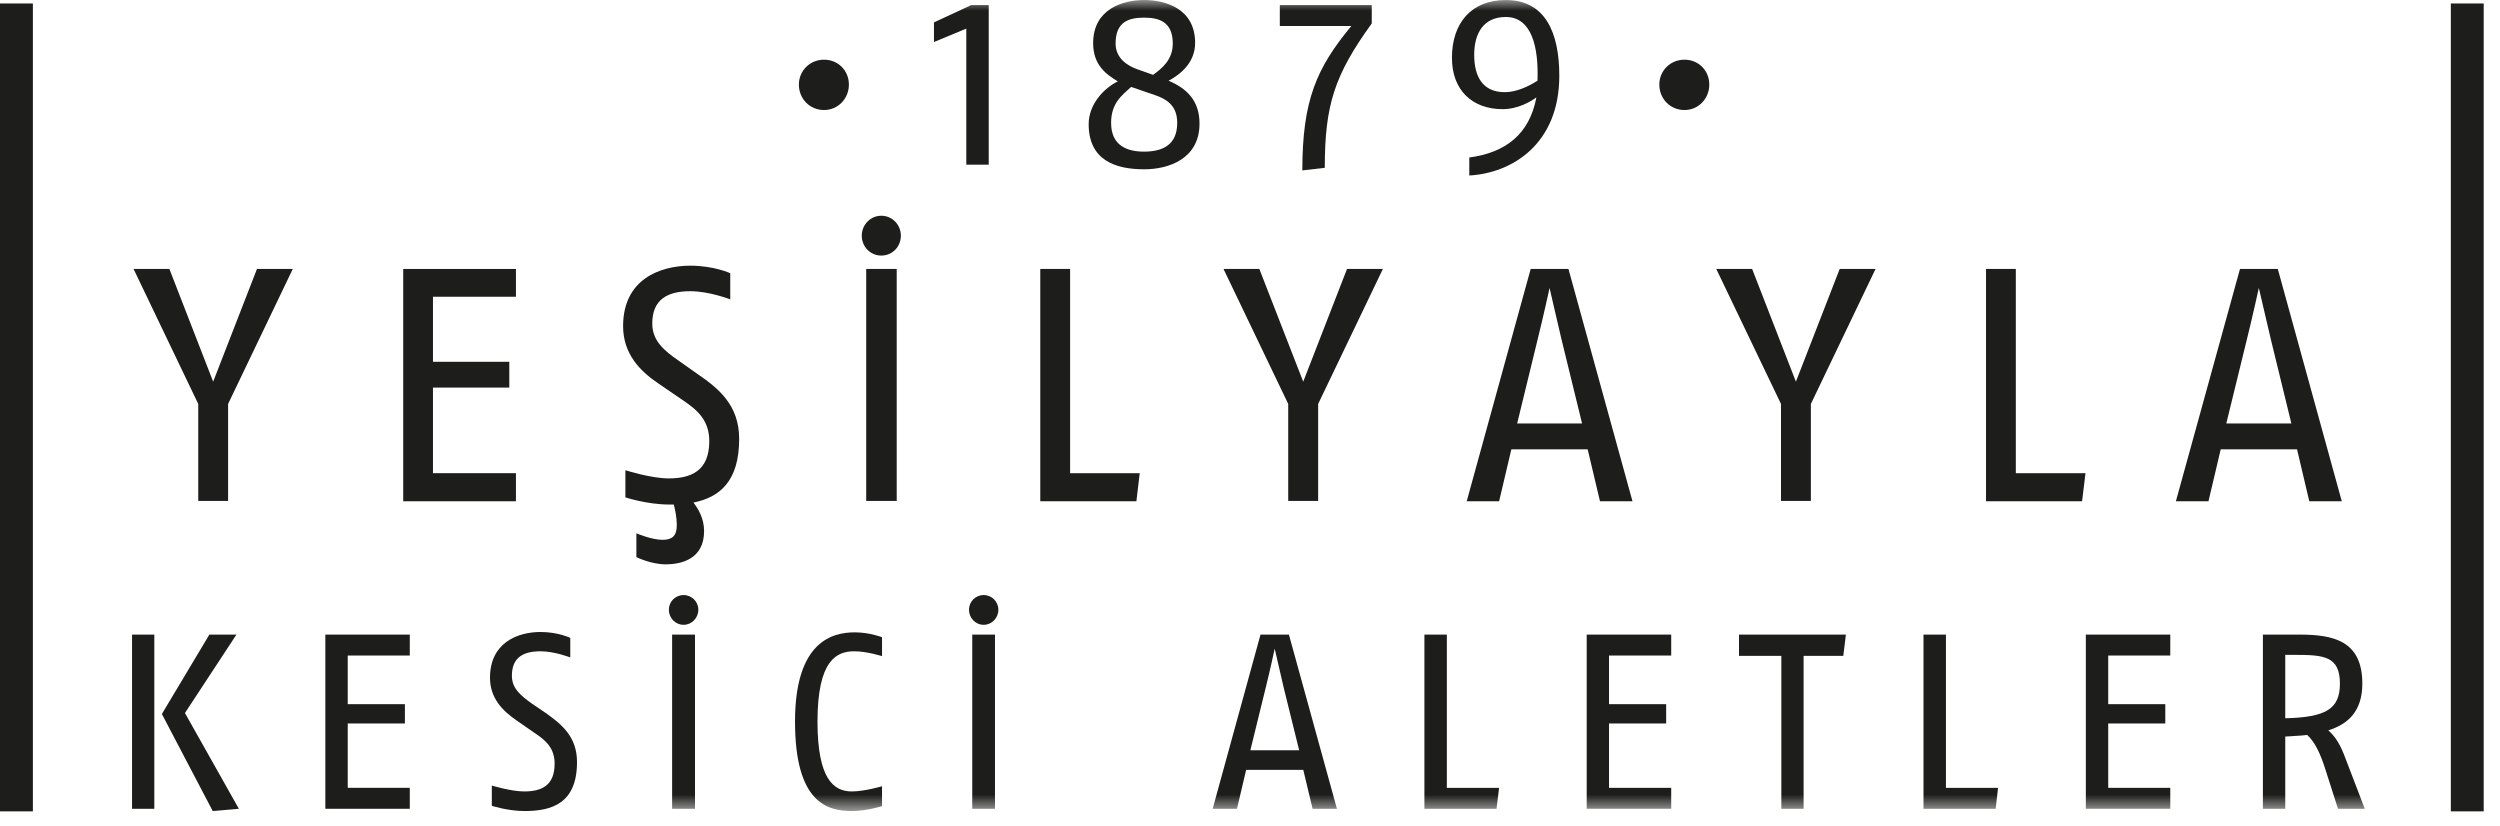
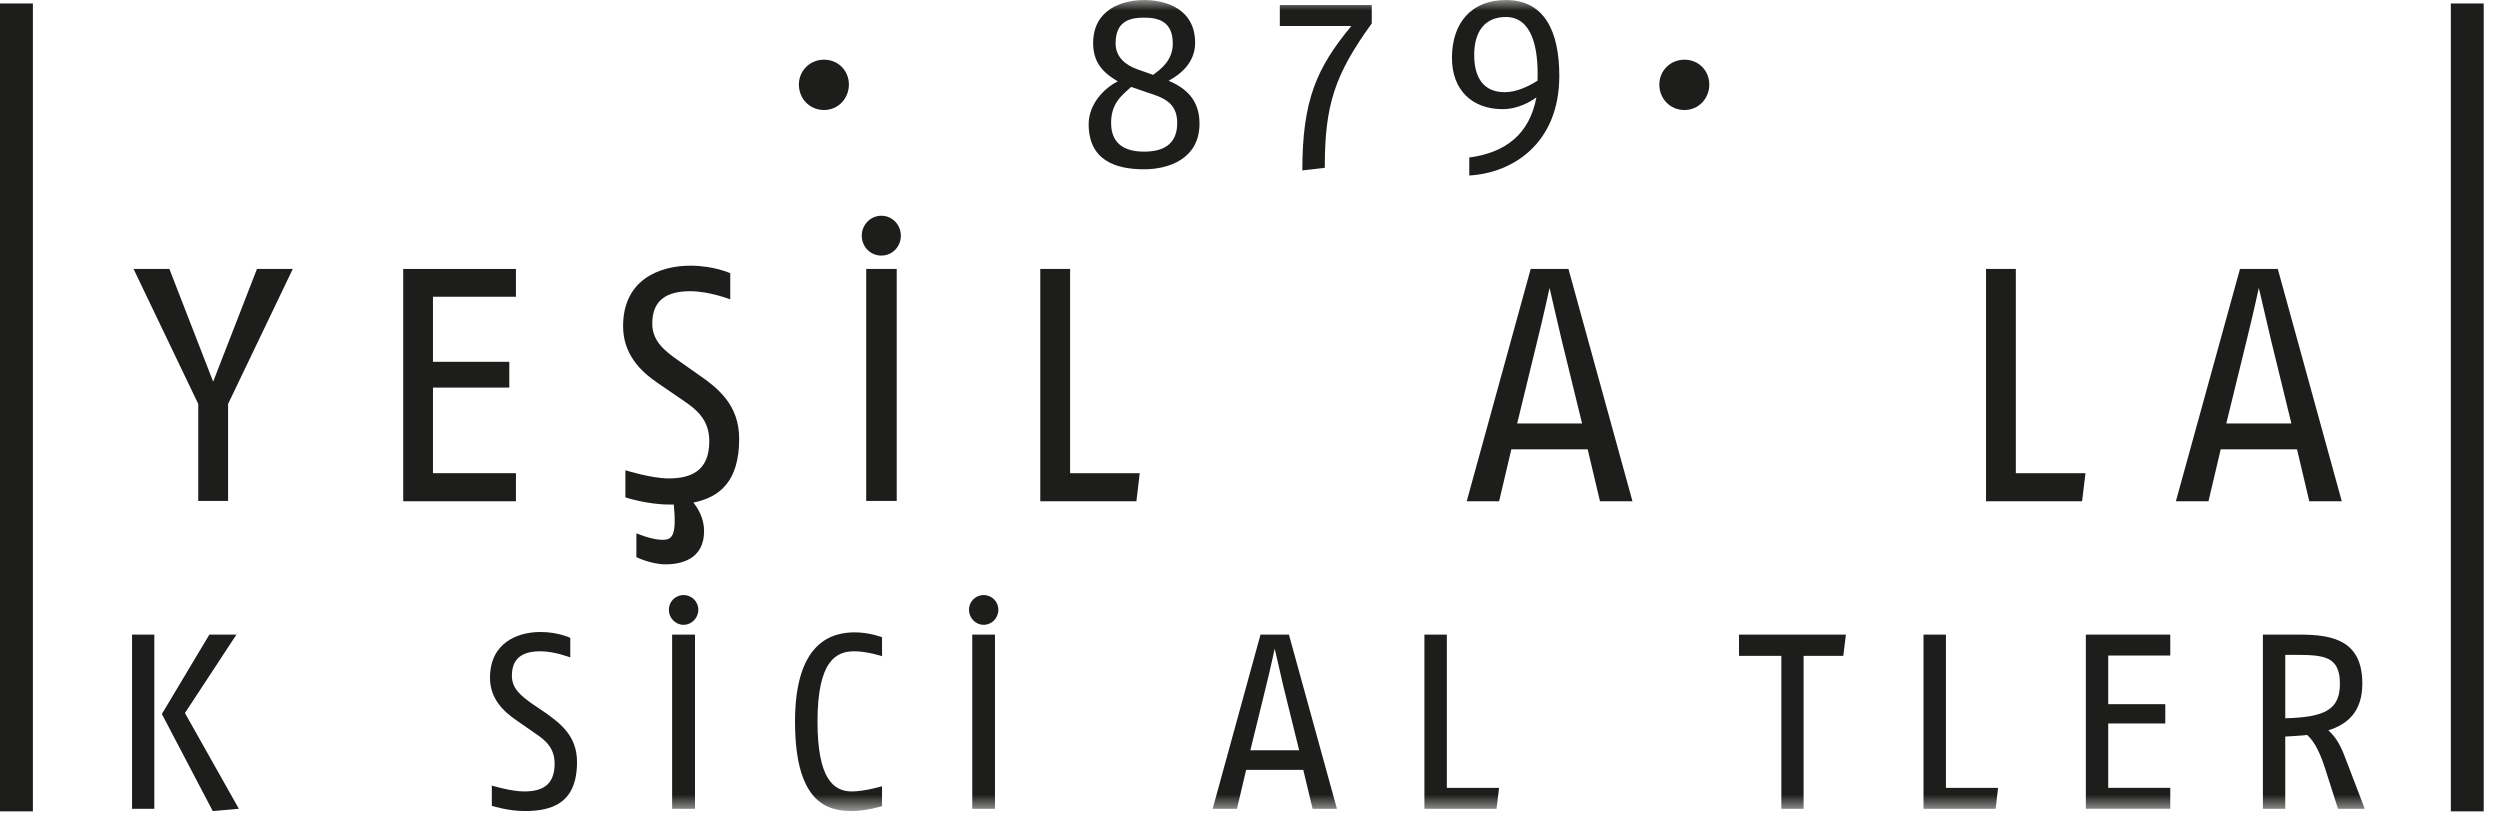
<svg xmlns="http://www.w3.org/2000/svg" xmlns:xlink="http://www.w3.org/1999/xlink" width="118px" height="39px" viewBox="0 0 118 39" version="1.1">
  <title>Group 35</title>
  <defs>
    <polygon id="path-1" points="0 38.296 117.23 38.296 117.23 0 0 0" />
  </defs>
  <g id="Page-1" stroke="none" stroke-width="1" fill="none" fill-rule="evenodd">
    <g id="Group-35">
      <polygon id="Fill-1" fill="#1D1D1B" points="0 38.296 1.552 38.296 1.552 0.164 0 0.164" />
      <polygon id="Fill-2" fill="#1D1D1B" points="115.679 38.296 117.231 38.296 117.231 0.164 115.679 0.164" />
      <path d="M9.882,29.953 L7.64,33.701 L10.041,38.281 L11.274,38.174 L8.729,33.655 L11.16,29.953 L9.882,29.953 Z M6.233,38.174 L7.284,38.174 L7.284,29.953 L6.233,29.953 L6.233,38.174 Z" id="Fill-3" fill="#1D1D1B" />
-       <polygon id="Fill-4" fill="#1D1D1B" points="15.356 29.953 15.356 38.174 19.342 38.174 19.342 37.185 16.413 37.185 16.413 34.148 19.111 34.148 19.111 33.237 16.413 33.237 16.413 30.941 19.342 30.941 19.342 29.953" />
      <g id="Group-34">
        <path d="M27.235,35.968 C27.235,34.765 26.498,34.179 25.761,33.655 L25.1,33.206 C24.585,32.837 24.161,32.497 24.161,31.897 C24.161,31.031 24.699,30.741 25.512,30.741 C26.178,30.741 26.917,31.031 26.917,31.031 L26.917,30.108 C26.917,30.108 26.346,29.83 25.512,29.83 C24.428,29.83 23.128,30.338 23.128,31.988 C23.128,32.947 23.712,33.546 24.389,34.009 L25.235,34.597 C25.773,34.949 26.178,35.32 26.178,36.045 C26.178,37.111 25.525,37.356 24.734,37.356 C24.127,37.356 23.214,37.078 23.214,37.078 L23.214,38.034 C23.214,38.034 23.972,38.281 24.759,38.281 C26.04,38.281 27.235,37.927 27.235,35.968" id="Fill-5" fill="#1D1D1B" />
        <mask id="mask-2" fill="white">
          <use xlink:href="#path-1" />
        </mask>
        <g id="Clip-8" />
        <path d="M31.724,38.174 L32.804,38.174 L32.804,29.953 L31.724,29.953 L31.724,38.174 Z M32.961,28.781 C32.961,28.396 32.65,28.087 32.265,28.087 C31.877,28.087 31.57,28.396 31.57,28.781 C31.57,29.168 31.877,29.491 32.265,29.491 C32.65,29.491 32.961,29.168 32.961,28.781 L32.961,28.781 Z" id="Fill-7" fill="#1D1D1B" mask="url(#mask-2)" />
        <path d="M41.632,38.05 L41.632,37.111 C41.632,37.111 40.802,37.356 40.206,37.356 C39.339,37.356 38.586,36.754 38.586,34.057 C38.586,31.141 39.499,30.741 40.321,30.741 C40.928,30.741 41.632,30.971 41.632,30.971 L41.632,30.077 C41.632,30.077 41.049,29.847 40.344,29.847 C39.302,29.847 37.525,30.261 37.525,34.057 C37.525,37.896 39.055,38.281 40.206,38.281 C40.905,38.281 41.632,38.05 41.632,38.05" id="Fill-9" fill="#1D1D1B" mask="url(#mask-2)" />
        <path d="M45.89,38.174 L46.963,38.174 L46.963,29.953 L45.89,29.953 L45.89,38.174 Z M47.123,28.781 C47.123,28.396 46.815,28.087 46.43,28.087 C46.042,28.087 45.736,28.396 45.736,28.781 C45.736,29.168 46.042,29.491 46.43,29.491 C46.815,29.491 47.123,29.168 47.123,28.781 L47.123,28.781 Z" id="Fill-10" fill="#1D1D1B" mask="url(#mask-2)" />
        <path d="M61.321,35.413 L59.017,35.413 L59.744,32.45 C59.944,31.65 60.166,30.617 60.166,30.617 C60.166,30.617 60.407,31.665 60.589,32.45 L61.321,35.413 Z M63.103,38.174 L60.837,29.953 L59.496,29.953 L57.238,38.174 L58.385,38.174 L58.818,36.339 L61.515,36.339 L61.954,38.174 L63.103,38.174 L63.103,38.174 Z" id="Fill-11" fill="#1D1D1B" mask="url(#mask-2)" />
        <polygon id="Fill-12" fill="#1D1D1B" mask="url(#mask-2)" points="70.757 37.186 68.291 37.186 68.291 29.953 67.232 29.953 67.232 38.174 70.636 38.174" />
-         <polygon id="Fill-13" fill="#1D1D1B" mask="url(#mask-2)" points="78.881 38.174 78.881 37.186 75.946 37.186 75.946 34.148 78.643 34.148 78.643 33.237 75.946 33.237 75.946 30.941 78.881 30.941 78.881 29.953 74.892 29.953 74.892 38.174" />
        <polygon id="Fill-14" fill="#1D1D1B" mask="url(#mask-2)" points="87.126 29.953 82.081 29.953 82.081 30.957 84.079 30.957 84.079 38.174 85.13 38.174 85.13 30.957 87.004 30.957" />
        <polygon id="Fill-15" fill="#1D1D1B" mask="url(#mask-2)" points="94.309 37.186 91.848 37.186 91.848 29.953 90.789 29.953 90.789 38.174 94.195 38.174" />
        <polygon id="Fill-16" fill="#1D1D1B" mask="url(#mask-2)" points="102.437 38.174 102.437 37.186 99.508 37.186 99.508 34.148 102.202 34.148 102.202 33.237 99.508 33.237 99.508 30.941 102.437 30.941 102.437 29.953 98.452 29.953 98.452 38.174" />
        <path d="M110.444,32.266 C110.444,33.47 109.778,33.856 107.864,33.902 L107.864,30.91 L108.333,30.91 C109.681,30.91 110.444,30.972 110.444,32.266 M111.617,38.174 L110.713,35.815 C110.482,35.182 110.247,34.78 109.896,34.472 C110.835,34.18 111.502,33.562 111.502,32.266 C111.502,30.247 110.142,29.953 108.537,29.953 L106.809,29.953 L106.809,38.174 L107.864,38.174 L107.864,34.766 C108.222,34.735 108.561,34.735 108.898,34.689 C109.29,35.043 109.545,35.645 109.756,36.308 L110.353,38.174 L111.617,38.174" id="Fill-17" fill="#1D1D1B" mask="url(#mask-2)" />
        <polygon id="Fill-18" fill="#1D1D1B" mask="url(#mask-2)" points="13.819 12.695 12.129 12.695 10.061 18.015 7.995 12.695 6.304 12.695 9.357 19.066 9.357 23.645 10.766 23.645 10.766 19.066" />
        <polygon id="Fill-19" fill="#1D1D1B" mask="url(#mask-2)" points="24.352 23.66 24.352 22.334 20.436 22.334 20.436 18.294 24.039 18.294 24.039 17.077 20.436 17.077 20.436 14.006 24.352 14.006 24.352 12.695 19.032 12.695 19.032 23.66" />
-         <path d="M33.233,25.064 C33.233,24.448 32.934,23.983 32.73,23.721 C33.953,23.476 34.889,22.735 34.889,20.715 C34.889,19.111 33.904,18.323 32.913,17.646 L32.039,17.029 C31.348,16.55 30.787,16.088 30.787,15.271 C30.787,14.13 31.509,13.745 32.586,13.745 C33.478,13.745 34.468,14.13 34.468,14.13 L34.468,12.896 C34.468,12.896 33.7,12.54 32.586,12.54 C31.145,12.54 29.41,13.188 29.41,15.393 C29.41,16.689 30.192,17.508 31.087,18.108 L32.215,18.88 C32.934,19.357 33.478,19.852 33.478,20.823 C33.478,22.241 32.605,22.581 31.558,22.581 C30.735,22.581 29.518,22.195 29.518,22.195 L29.518,23.476 C29.518,23.476 30.534,23.814 31.588,23.814 L31.803,23.814 C31.867,24.061 31.945,24.433 31.945,24.787 C31.945,25.296 31.724,25.48 31.271,25.48 C30.755,25.48 30.037,25.172 30.037,25.172 L30.037,26.297 C30.037,26.297 30.735,26.637 31.413,26.637 C32.164,26.637 33.233,26.39 33.233,25.064" id="Fill-20" fill="#1D1D1B" mask="url(#mask-2)" />
+         <path d="M33.233,25.064 C33.233,24.448 32.934,23.983 32.73,23.721 C33.953,23.476 34.889,22.735 34.889,20.715 C34.889,19.111 33.904,18.323 32.913,17.646 L32.039,17.029 C31.348,16.55 30.787,16.088 30.787,15.271 C30.787,14.13 31.509,13.745 32.586,13.745 C33.478,13.745 34.468,14.13 34.468,14.13 L34.468,12.896 C34.468,12.896 33.7,12.54 32.586,12.54 C31.145,12.54 29.41,13.188 29.41,15.393 C29.41,16.689 30.192,17.508 31.087,18.108 L32.215,18.88 C32.934,19.357 33.478,19.852 33.478,20.823 C33.478,22.241 32.605,22.581 31.558,22.581 C30.735,22.581 29.518,22.195 29.518,22.195 L29.518,23.476 C29.518,23.476 30.534,23.814 31.588,23.814 L31.803,23.814 C31.945,25.296 31.724,25.48 31.271,25.48 C30.755,25.48 30.037,25.172 30.037,25.172 L30.037,26.297 C30.037,26.297 30.735,26.637 31.413,26.637 C32.164,26.637 33.233,26.39 33.233,25.064" id="Fill-20" fill="#1D1D1B" mask="url(#mask-2)" />
        <path d="M40.885,23.645 L42.325,23.645 L42.325,12.695 L40.885,12.695 L40.885,23.645 Z M42.521,11.123 C42.521,10.612 42.119,10.183 41.598,10.183 C41.083,10.183 40.675,10.612 40.675,11.123 C40.675,11.645 41.083,12.063 41.598,12.063 C42.119,12.063 42.521,11.645 42.521,11.123 L42.521,11.123 Z" id="Fill-21" fill="#1D1D1B" mask="url(#mask-2)" />
        <polygon id="Fill-22" fill="#1D1D1B" mask="url(#mask-2)" points="53.795 22.334 50.509 22.334 50.509 12.695 49.101 12.695 49.101 23.66 53.638 23.66" />
-         <polygon id="Fill-23" fill="#1D1D1B" mask="url(#mask-2)" points="65.272 12.695 63.579 12.695 61.512 18.015 59.441 12.695 57.75 12.695 60.804 19.066 60.804 23.645 62.217 23.645 62.217 19.066" />
        <path d="M74.674,19.988 L71.61,19.988 L72.579,16.01 C72.844,14.947 73.14,13.591 73.14,13.591 C73.14,13.591 73.453,14.962 73.701,16.01 L74.674,19.988 Z M77.053,23.659 L74.031,12.695 L72.248,12.695 L69.229,23.659 L70.758,23.659 L71.336,21.208 L74.938,21.208 L75.519,23.659 L77.053,23.659 L77.053,23.659 Z" id="Fill-24" fill="#1D1D1B" mask="url(#mask-2)" />
-         <polygon id="Fill-25" fill="#1D1D1B" mask="url(#mask-2)" points="88.526 12.695 86.833 12.695 84.767 18.015 82.701 12.695 81.008 12.695 84.063 19.066 84.063 23.645 85.473 23.645 85.473 19.066" />
        <polygon id="Fill-26" fill="#1D1D1B" mask="url(#mask-2)" points="98.435 22.334 95.147 22.334 95.147 12.695 93.74 12.695 93.74 23.66 98.274 23.66" />
        <path d="M108.153,19.988 L105.081,19.988 L106.055,16.01 C106.32,14.947 106.617,13.591 106.617,13.591 C106.617,13.591 106.934,14.962 107.182,16.01 L108.153,19.988 Z M110.532,23.659 L107.512,12.695 L105.727,12.695 L102.702,23.659 L104.24,23.659 L104.818,21.208 L108.42,21.208 L108.998,23.659 L110.532,23.659 L110.532,23.659 Z" id="Fill-27" fill="#1D1D1B" mask="url(#mask-2)" />
        <path d="M40.068,3.991 C40.068,3.343 39.572,2.817 38.893,2.817 C38.223,2.817 37.707,3.343 37.707,3.991 C37.707,4.654 38.212,5.193 38.893,5.193 C39.572,5.193 40.068,4.639 40.068,3.991" id="Fill-28" fill="#1D1D1B" mask="url(#mask-2)" />
-         <polygon id="Fill-29" fill="#1D1D1B" mask="url(#mask-2)" points="46.668 0.239 45.843 0.239 44.083 1.057 44.083 1.983 45.609 1.351 45.609 7.771 46.668 7.771" />
        <path d="M55.565,5.801 C55.565,6.85 54.861,7.157 54.002,7.157 C53.206,7.157 52.444,6.88 52.444,5.801 C52.444,4.875 52.944,4.505 53.392,4.103 L54.202,4.382 C54.876,4.599 55.565,4.828 55.565,5.801 M55.355,2.053 C55.355,2.838 54.825,3.241 54.426,3.533 L53.645,3.256 C53.185,3.086 52.656,2.732 52.656,2.053 C52.656,1.019 53.288,0.833 54.002,0.833 C54.65,0.833 55.355,0.99 55.355,2.053 M56.617,5.832 C56.617,4.705 55.962,4.151 55.157,3.811 C55.706,3.519 56.41,2.964 56.41,2.024 C56.41,0.388 54.978,0.001 54.002,0.001 C53.008,0.001 51.596,0.419 51.596,2.038 C51.596,3.086 52.231,3.519 52.761,3.842 C52.123,4.151 51.385,4.908 51.385,5.861 C51.385,7.559 52.641,7.991 54.002,7.991 C55.163,7.991 56.617,7.498 56.617,5.832" id="Fill-30" fill="#1D1D1B" mask="url(#mask-2)" />
        <path d="M64.747,1.105 L64.747,0.239 L60.407,0.239 L60.407,1.228 L63.783,1.228 C62.145,3.203 61.47,4.729 61.47,8.043 L62.53,7.921 C62.53,4.946 62.99,3.542 64.747,1.105" id="Fill-31" fill="#1D1D1B" mask="url(#mask-2)" />
        <path d="M72.57,3.809 C72.156,4.072 71.581,4.351 71.028,4.351 C69.987,4.351 69.582,3.623 69.582,2.591 C69.582,1.558 70.031,0.802 71.076,0.802 C72.31,0.802 72.627,2.252 72.57,3.809 M73.599,3.578 C73.599,1.544 72.941,0.001 71.076,0.001 C69.467,0.001 68.532,1.065 68.532,2.731 C68.532,4.272 69.504,5.152 70.923,5.152 C71.662,5.152 72.272,4.78 72.519,4.596 C72.189,6.34 71.063,7.204 69.35,7.434 L69.35,8.283 C71.346,8.175 73.599,6.817 73.599,3.578" id="Fill-32" fill="#1D1D1B" mask="url(#mask-2)" />
        <path d="M80.679,3.991 C80.679,3.343 80.185,2.817 79.505,2.817 C78.835,2.817 78.32,3.343 78.32,3.991 C78.32,4.654 78.826,5.193 79.505,5.193 C80.185,5.193 80.679,4.639 80.679,3.991" id="Fill-33" fill="#1D1D1B" mask="url(#mask-2)" />
      </g>
    </g>
  </g>
</svg>